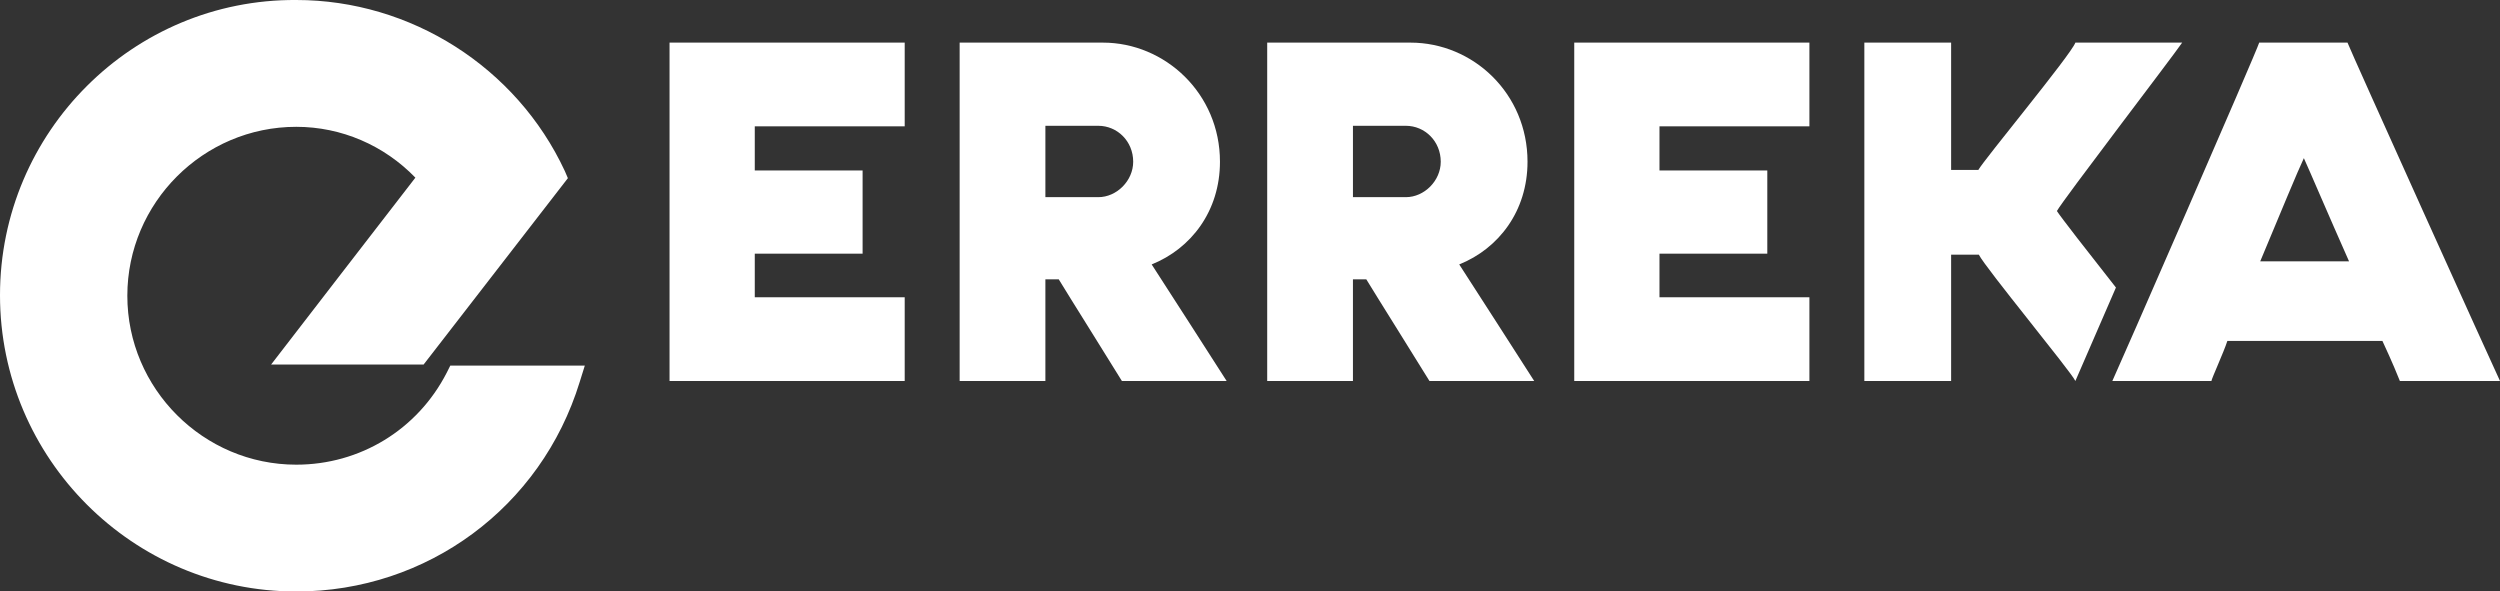
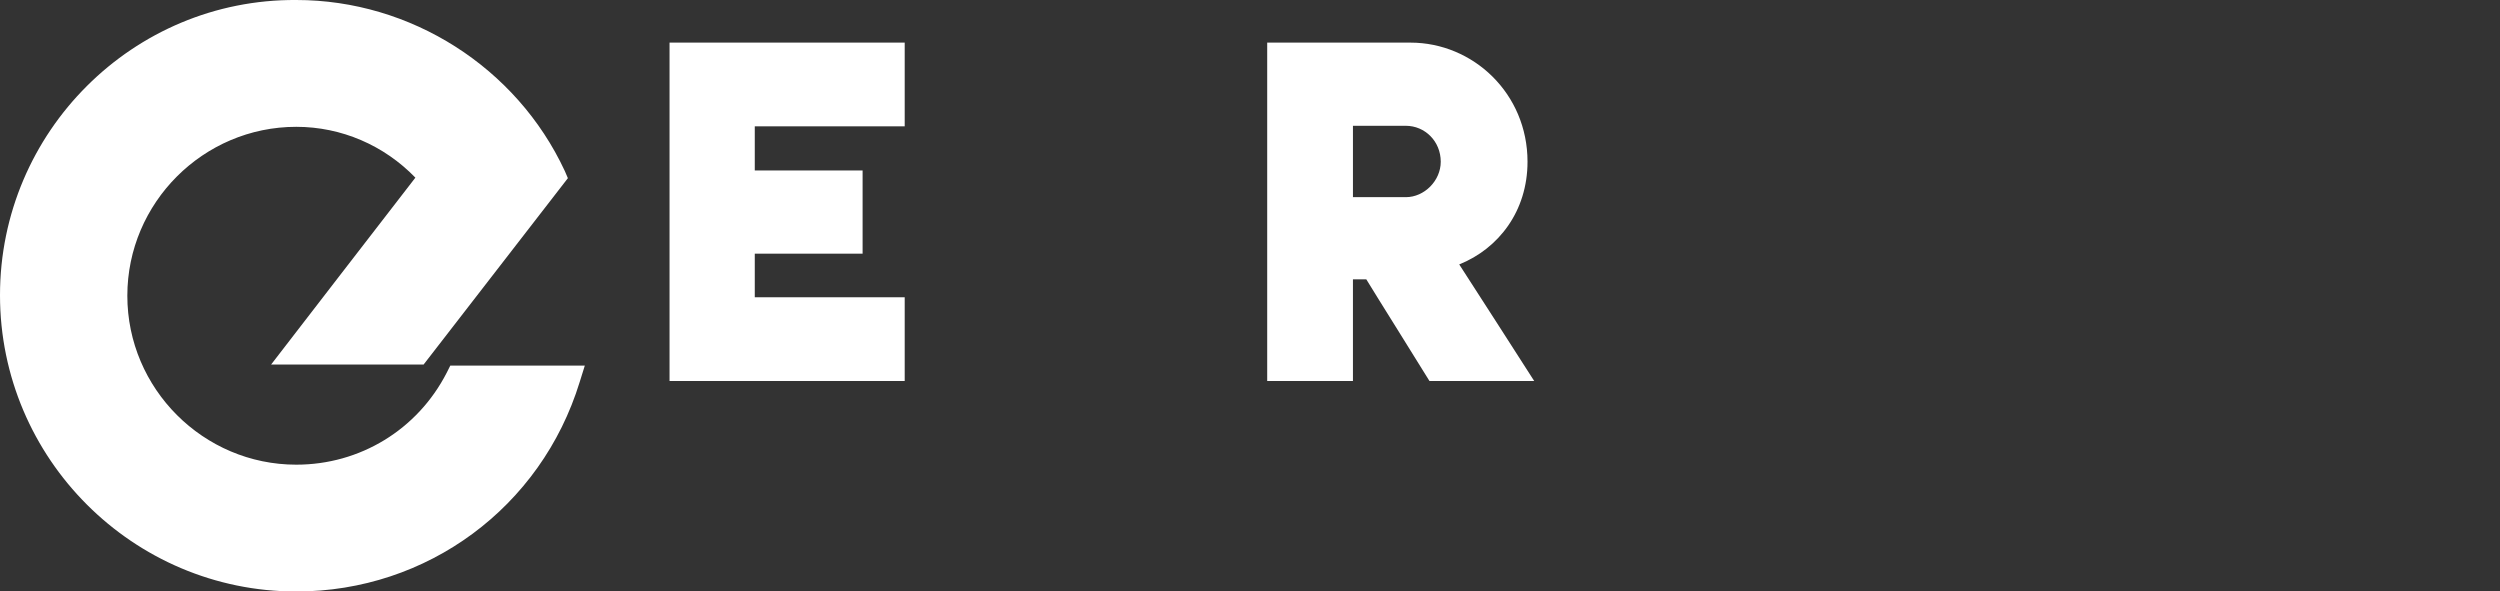
<svg xmlns="http://www.w3.org/2000/svg" version="1.1" id="Capa_1" x="0px" y="0px" viewBox="0 0 486.9 115.2" style="enable-background:new 0 0 486.9 115.2;" xml:space="preserve">
  <rect x="0" y="0" width="486.9" height="115.2" fill="#333333" stroke="none" />
  <style type="text/css">
	.st0{fill:#FFFFFF;}
</style>
  <g>
    <g>
      <path class="st0" d="M130.4,74.2c0-3.8,0-61.6,0-65.9c3.7,0,42.5,0,45.8,0c0,1.8,0,14.7,0,16.3c-3.1,0-25.9,0-29.2,0    c0,0.9,0,7.5,0,8.6c3.4,0,18.3,0,21,0c0,1.5,0,14.6,0,16.2c-3.4,0-17.9,0-21,0c0,1.6,0,7.3,0,8.5c3.3,0,26.8,0,29.2,0    c0,2.8,0,13.9,0,16.3C173.7,74.2,132.3,74.2,130.4,74.2z" />
-       <path class="st0" d="M186.9,74.2c0-5.8,0-59.6,0-65.9c2.8,0,24.1,0,27.9,0c12.1,0,22.8,9.9,22.8,23.2c0,9.6-5.6,16.9-13.3,20    c1.7,2.6,13.2,20.5,14.6,22.7c-2.7,0-17.9,0-20.4,0c-1.2-2-10.8-17.3-12.3-19.8c-1,0-1.9,0-2.6,0c0,2.9,0,15.2,0,19.8    C201.5,74.2,189.7,74.2,186.9,74.2z M203.6,38.4c1.8,0,8,0,10.3,0c3.6,0,6.8-3.2,6.8-6.9c0-4-3.1-7-6.8-7c-1.9,0-8.2,0-10.3,0    C203.6,26.7,203.6,36.8,203.6,38.4z" />
      <path class="st0" d="M246.8,74.2c0-5.8,0-59.6,0-65.9c2.8,0,24.1,0,27.9,0c12.2,0,22.8,9.9,22.8,23.2c0,9.6-5.6,16.9-13.3,20    c1.7,2.6,13.2,20.5,14.6,22.7c-2.7,0-17.9,0-20.4,0c-1.2-2-10.8-17.3-12.3-19.8c-1,0-1.9,0-2.6,0c0,2.9,0,15.2,0,19.8    C261.4,74.2,249.5,74.2,246.8,74.2z M263.5,38.4c1.8,0,8,0,10.3,0c3.6,0,6.8-3.2,6.8-6.9c0-4-3.1-7-6.8-7c-1.9,0-8.2,0-10.3,0    C263.5,26.7,263.5,36.8,263.5,38.4z" />
-       <path class="st0" d="M306.6,74.2c0-3.8,0-61.6,0-65.9c3.7,0,42.5,0,45.8,0c0,1.8,0,14.7,0,16.3c-3.1,0-25.9,0-29.2,0    c0,0.9,0,7.5,0,8.6c3.4,0,18.3,0,21,0c0,1.5,0,14.6,0,16.2c-3.4,0-17.9,0-21,0c0,1.6,0,7.3,0,8.5c3.3,0,26.8,0,29.2,0    c0,2.8,0,13.9,0,16.3C349.9,74.2,308.5,74.2,306.6,74.2z" />
-       <path class="st0" d="M412.1,56c-5.6-7.1-10.8-13.8-11.5-14.9c1.2-2.2,22.5-30,24.4-32.8h-20.8c-0.8,2.3-17.8,22.8-18.9,24.8H380    V8.3h-16.9v65.9H380V49.6h5.4c1.3,2.6,17.9,22.7,18.8,24.6C405.5,71.2,408.5,64.3,412.1,56z" />
-       <path class="st0" d="M433.8,66.4c-0.7,2.2-3.1,7.4-3.1,7.8c-0.8,0-18.1,0-19.3,0c0.7-1.4,28.3-64.6,28.6-65.9c1.1,0,16,0,17.2,0    c0.4,1.2,28.9,64.3,29.7,65.9c-1.7,0-18.2,0-19.5,0c-0.4-1-1.4-3.5-3.4-7.8H433.8z M457.5,50.9c-4-9-7.7-17.7-8.8-20.1    c-1.1,2.3-4.7,11-8.5,20.1H457.5z" />
    </g>
    <path class="st0" d="M0,57.5c0,31.8,25.9,57.7,57.7,57.7c25.5,0,47.7-16.4,55.2-40.8l1-3.2H87.7L87,72.6   c-5.7,11.1-16.9,17.9-29.3,17.9c-18.1,0-32.9-14.8-32.9-32.9s14.8-32.9,32.9-32.9c8.8,0,17.1,3.6,23.2,9.9   C78.4,37.8,52.8,71,52.8,71h29.7l28.1-36.3l-0.6-1.4C100.6,13.1,80,0,57.7,0C25.9-0.2,0,25.7,0,57.5z" />
    <g>
      <path class="st0" d="M132,103.6" />
    </g>
  </g>
</svg>